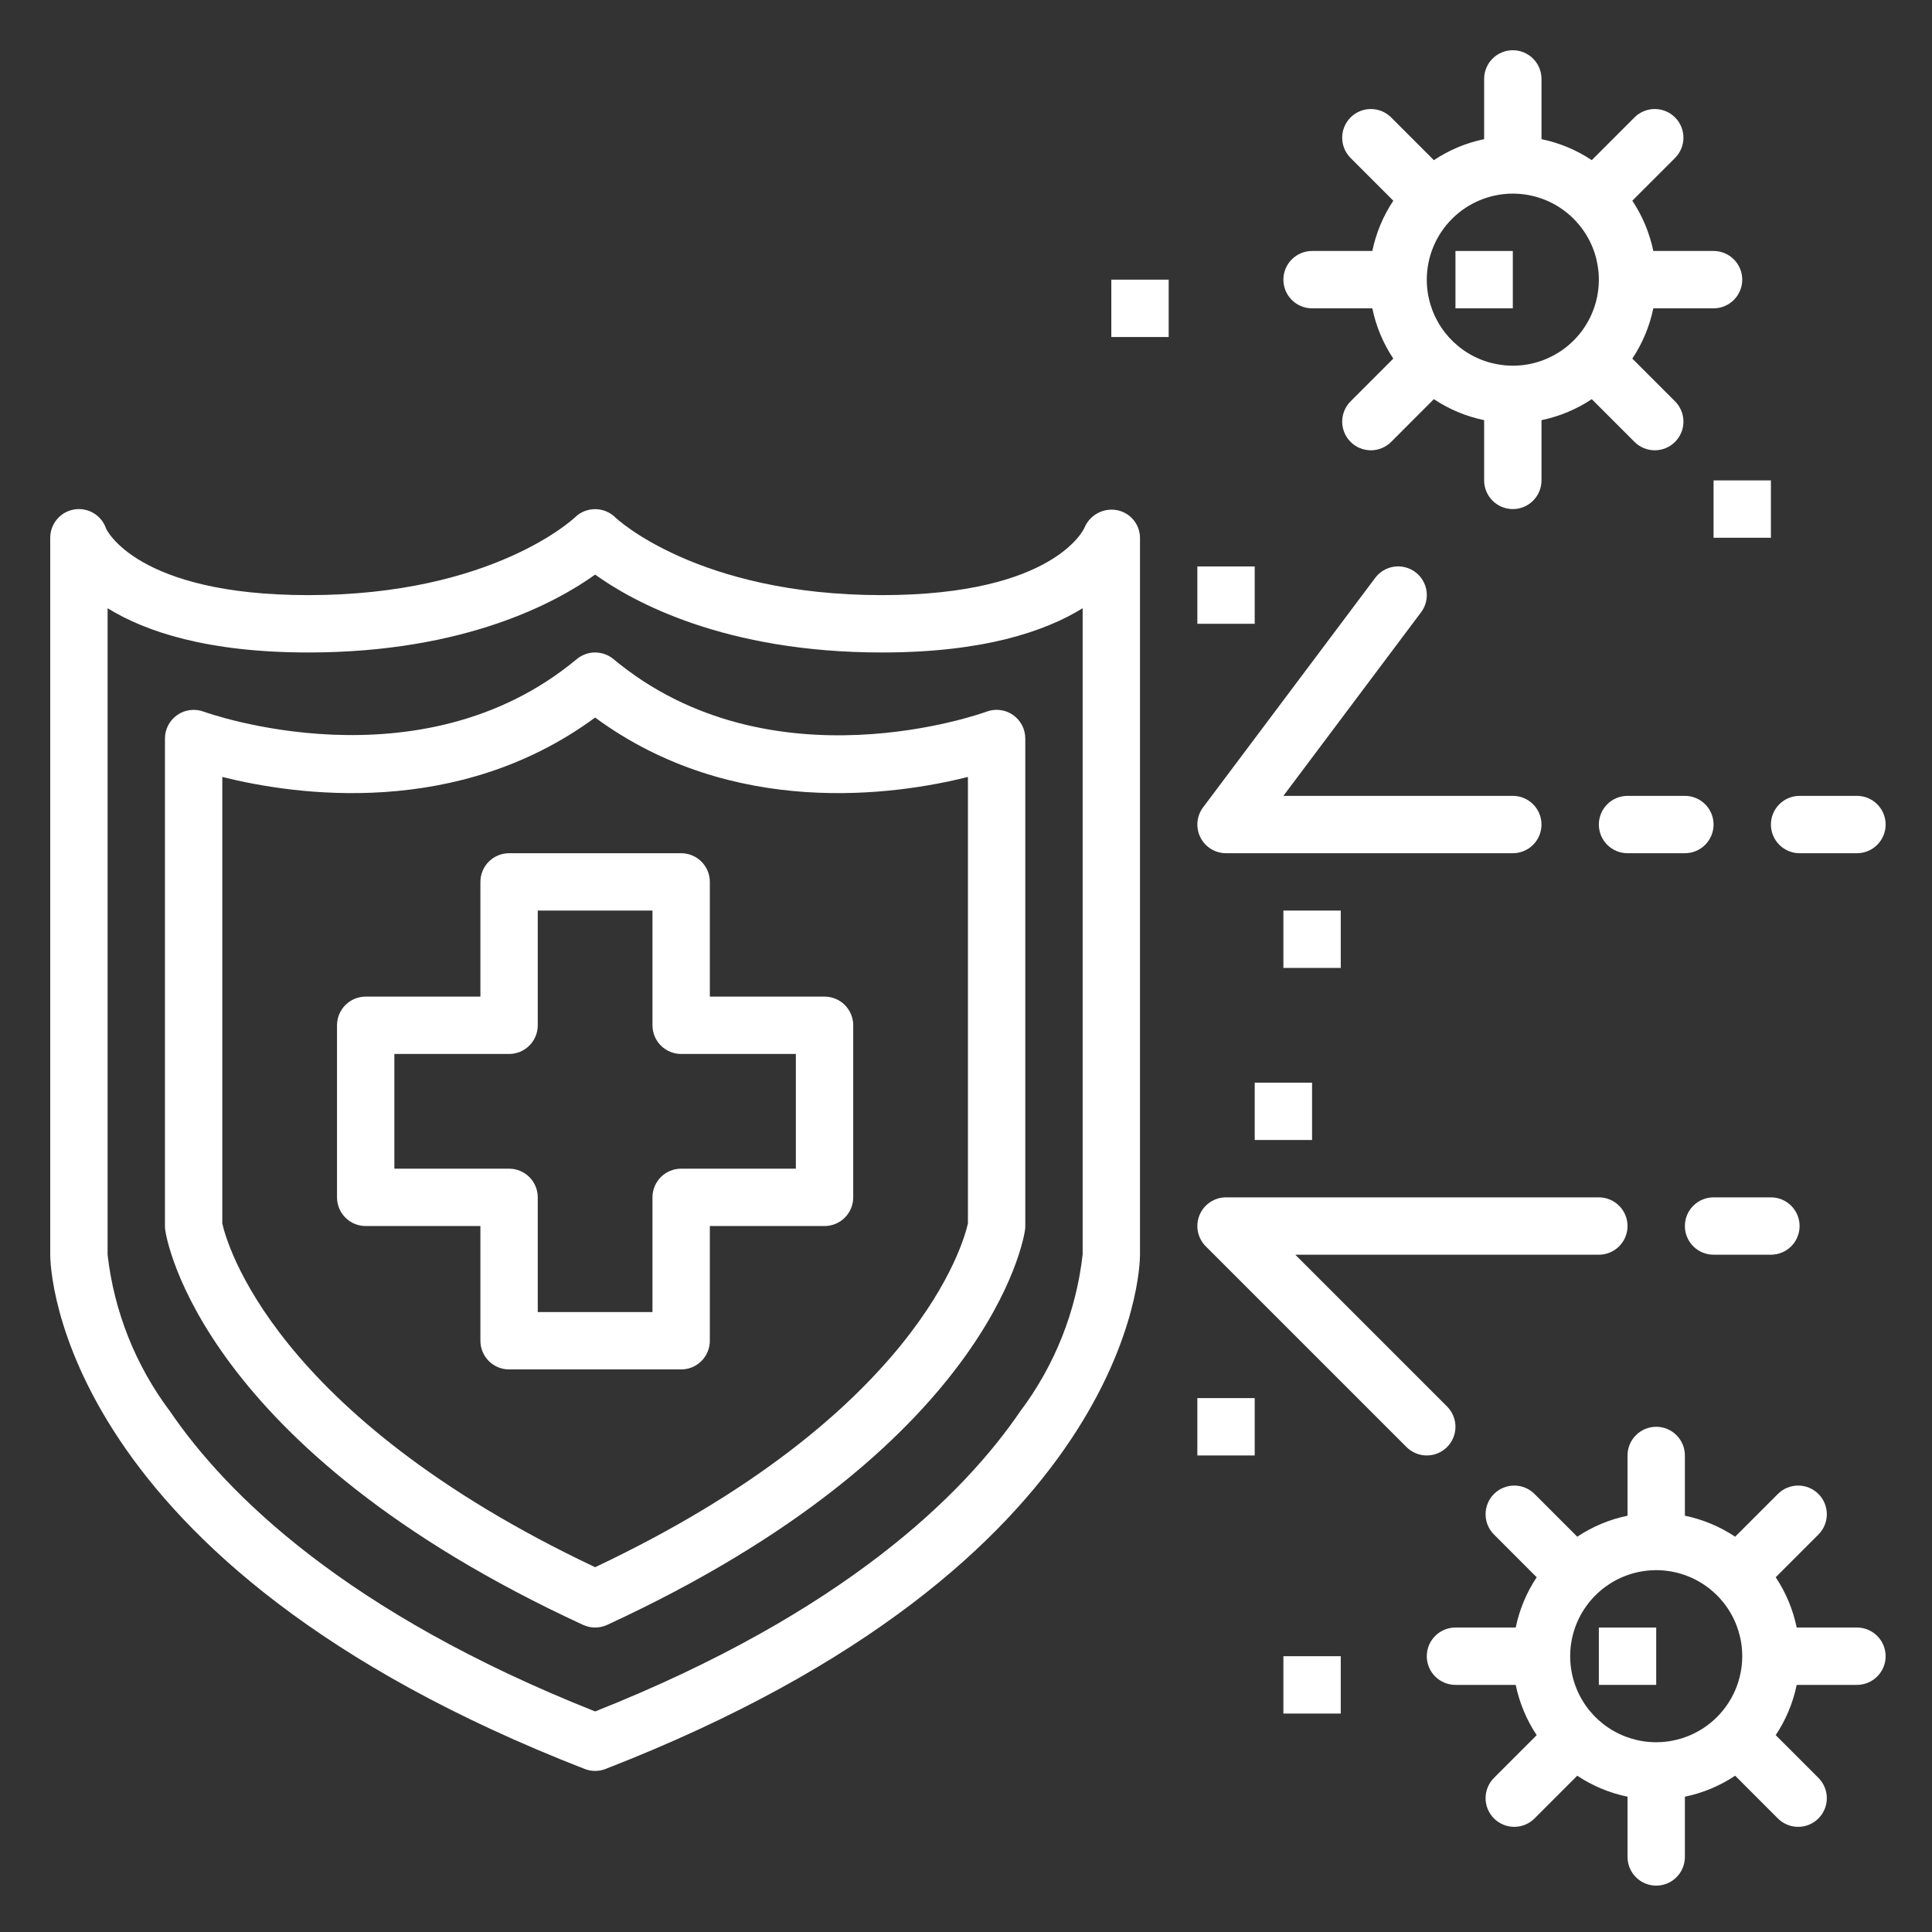
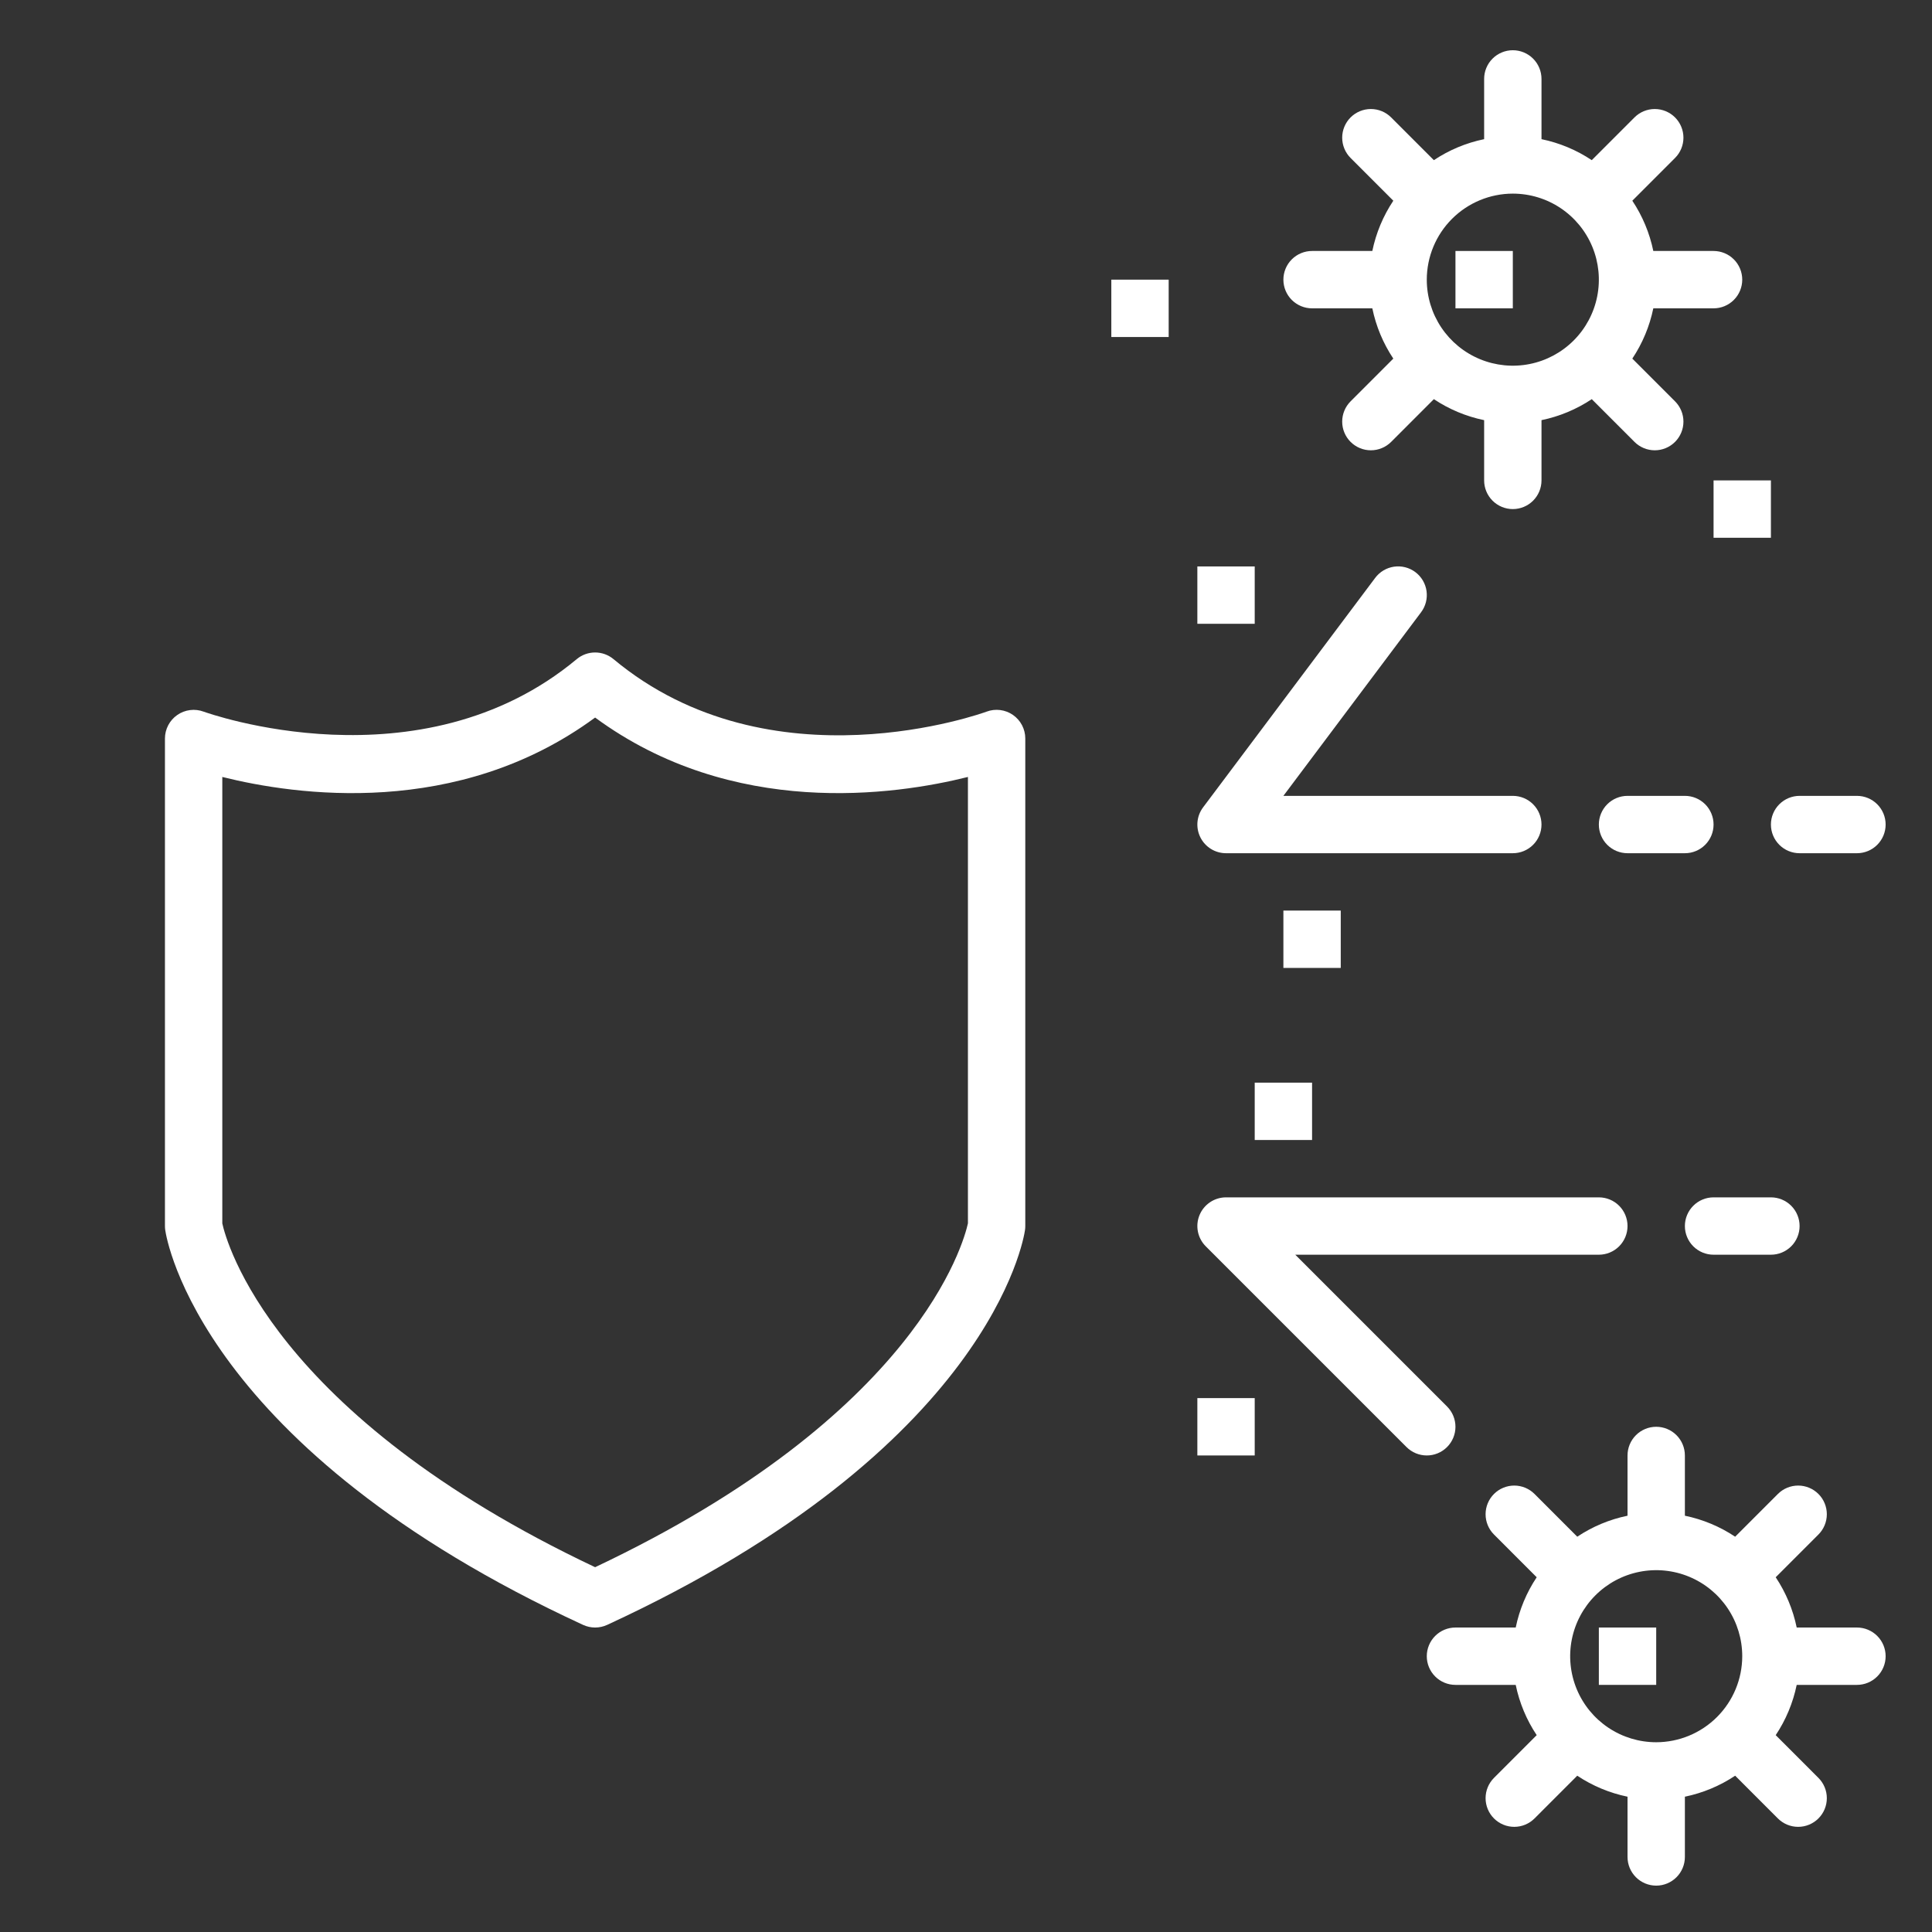
<svg xmlns="http://www.w3.org/2000/svg" fill="none" viewBox="0 0 500 500" height="500" width="500">
  <rect x="0" y="0" width="500" height="500" fill="#333333" stroke="none" />
-   <path fill="white" d="M124.328 228.234V257.922H94.641C93.666 257.922 92.701 258.113 91.8 258.486C90.9 258.859 90.081 259.406 89.392 260.095C88.703 260.784 88.156 261.603 87.783 262.503C87.41 263.404 87.219 264.369 87.219 265.344V309.875C87.219 310.85 87.41 311.815 87.783 312.716C88.156 313.616 88.703 314.434 89.392 315.124C90.081 315.813 90.9 316.36 91.8 316.732C92.701 317.105 93.666 317.297 94.641 317.297H124.328V346.984C124.328 347.959 124.52 348.924 124.893 349.825C125.265 350.725 125.812 351.544 126.501 352.233C127.191 352.922 128.009 353.469 128.909 353.842C129.81 354.215 130.775 354.407 131.75 354.406H176.281C177.256 354.407 178.221 354.215 179.122 353.842C180.022 353.469 180.841 352.922 181.53 352.233C182.219 351.544 182.766 350.725 183.139 349.825C183.512 348.924 183.703 347.959 183.703 346.984V317.297H213.391C214.365 317.297 215.331 317.105 216.231 316.732C217.132 316.36 217.95 315.813 218.639 315.124C219.328 314.434 219.875 313.616 220.248 312.716C220.621 311.815 220.813 310.85 220.812 309.875V265.344C220.813 264.369 220.621 263.404 220.248 262.503C219.875 261.603 219.328 260.784 218.639 260.095C217.95 259.406 217.132 258.859 216.231 258.486C215.331 258.113 214.365 257.922 213.391 257.922H183.703V228.234C183.703 227.26 183.512 226.294 183.139 225.394C182.766 224.493 182.219 223.675 181.53 222.986C180.841 222.297 180.022 221.75 179.122 221.377C178.221 221.004 177.256 220.812 176.281 220.813H131.75C130.775 220.812 129.81 221.004 128.909 221.377C128.009 221.75 127.191 222.297 126.501 222.986C125.812 223.675 125.265 224.493 124.893 225.394C124.52 226.294 124.328 227.26 124.328 228.234ZM139.172 265.344V235.656H168.859V265.344C168.859 266.318 169.051 267.284 169.424 268.184C169.797 269.085 170.343 269.903 171.033 270.592C171.722 271.282 172.54 271.828 173.441 272.201C174.341 272.574 175.307 272.766 176.281 272.766H205.969V302.453H176.281C175.307 302.453 174.341 302.645 173.441 303.018C172.54 303.39 171.722 303.937 171.033 304.626C170.343 305.316 169.797 306.134 169.424 307.034C169.051 307.935 168.859 308.9 168.859 309.875V339.562H139.172V309.875C139.172 308.9 138.98 307.935 138.607 307.034C138.235 306.134 137.688 305.316 136.999 304.626C136.309 303.937 135.491 303.39 134.591 303.018C133.69 302.645 132.725 302.453 131.75 302.453H102.062V272.766H131.75C132.725 272.766 133.69 272.574 134.591 272.201C135.491 271.828 136.309 271.282 136.999 270.592C137.688 269.903 138.235 269.085 138.607 268.184C138.98 267.284 139.172 266.318 139.172 265.344Z" />
-   <path fill="white" d="M288.997 132.013C287.291 131.711 285.533 132.001 284.014 132.836C282.495 133.67 281.307 134.999 280.648 136.601C280.579 136.775 272.979 154.018 228.234 154.018C180.474 154.018 159.434 134.093 159.263 133.927C157.873 132.55 155.998 131.774 154.041 131.767C152.084 131.76 150.203 132.523 148.804 133.891C148.598 134.093 127.557 154.018 79.797 154.018C35.117 154.018 27.478 136.826 27.463 136.826C26.906 135.154 25.772 133.734 24.264 132.822C22.756 131.909 20.972 131.563 19.232 131.846C17.492 132.128 15.91 133.021 14.768 134.364C13.626 135.706 12.999 137.412 13 139.174V324.721C13 327.961 14.573 404.63 151.327 457.808C153.055 458.484 154.976 458.484 156.705 457.808C293.458 404.63 295.031 327.961 295.031 324.721V139.174C295.017 137.465 294.407 135.814 293.305 134.506C292.203 133.199 290.68 132.317 288.997 132.013ZM280.188 324.67C278.52 339.421 272.928 353.455 263.992 365.31C249.435 386.655 218.562 417.313 154.016 442.92C89.469 417.313 58.597 386.654 44.039 365.31C35.116 353.467 29.524 339.453 27.844 324.721V157.403C37.585 163.44 53.621 168.862 79.797 168.862C120.516 168.862 144.238 155.729 154.016 148.705C163.793 155.729 187.516 168.862 228.234 168.862C254.41 168.862 270.446 163.44 280.188 157.403V324.67Z" />
  <path fill="white" d="M158.767 170.577C157.432 169.467 155.751 168.859 154.016 168.859C152.28 168.859 150.599 169.467 149.265 170.577C108.676 204.396 53.259 184.37 52.704 184.174C51.582 183.757 50.375 183.617 49.187 183.767C47.999 183.916 46.864 184.351 45.881 185.034C44.897 185.716 44.093 186.627 43.537 187.687C42.981 188.748 42.689 189.927 42.688 191.125V317.297C42.688 317.648 42.713 318 42.764 318.348C43.09 320.631 51.892 374.824 150.906 420.522C151.881 420.971 152.942 421.203 154.016 421.203C155.089 421.203 156.15 420.971 157.125 420.522C256.139 374.824 264.941 320.631 265.268 318.348C265.318 318 265.344 317.648 265.344 317.297V191.125C265.345 189.925 265.055 188.744 264.499 187.681C263.942 186.618 263.137 185.706 262.151 185.022C261.165 184.339 260.028 183.905 258.838 183.757C257.648 183.609 256.439 183.752 255.316 184.174C254.758 184.384 199.518 204.534 158.767 170.577ZM250.5 201.076V316.601C249.453 321.385 237.541 366.09 154.016 405.591C70.262 365.981 58.517 321.138 57.531 316.615V201.076C76.43 205.802 118.414 211.89 154.016 185.703C189.628 211.89 231.612 205.802 250.5 201.076Z" />
  <path fill="white" d="M339.562 79.797H355.156C356.114 84.442 357.958 88.859 360.588 92.806L349.532 103.867C348.14 105.259 347.358 107.147 347.358 109.115C347.358 111.083 348.14 112.97 349.532 114.362C350.924 115.754 352.811 116.536 354.779 116.536C356.748 116.536 358.635 115.754 360.027 114.362L371.083 103.301C375.03 105.932 379.448 107.777 384.094 108.734V124.328C384.094 126.297 384.876 128.184 386.268 129.576C387.659 130.968 389.547 131.75 391.516 131.75C393.484 131.75 395.372 130.968 396.764 129.576C398.156 128.184 398.938 126.297 398.938 124.328V108.734C403.584 107.777 408.001 105.932 411.948 103.301L423.004 114.362C424.396 115.754 426.284 116.536 428.252 116.536C430.22 116.536 432.108 115.754 433.499 114.362C434.891 112.97 435.673 111.083 435.673 109.115C435.673 107.147 434.891 105.259 433.499 103.867L422.443 92.806C425.073 88.859 426.918 84.442 427.875 79.797H443.469C445.437 79.797 447.325 79.015 448.717 77.623C450.109 76.231 450.891 74.343 450.891 72.375C450.891 70.407 450.109 68.519 448.717 67.127C447.325 65.735 445.437 64.953 443.469 64.953H427.875C426.918 60.308 425.073 55.891 422.443 51.944L433.499 40.883C434.891 39.491 435.673 37.603 435.673 35.635C435.673 33.667 434.891 31.779 433.499 30.388C432.108 28.996 430.22 28.214 428.252 28.214C426.284 28.214 424.396 28.996 423.004 30.388L411.948 41.449C408.001 38.818 403.584 36.973 398.938 36.016V20.422C398.938 18.453 398.156 16.566 396.764 15.174C395.372 13.782 393.484 13 391.516 13C389.547 13 387.659 13.782 386.268 15.174C384.876 16.566 384.094 18.453 384.094 20.422V36.016C379.448 36.973 375.03 38.818 371.083 41.449L360.027 30.388C358.635 28.996 356.748 28.214 354.779 28.214C352.811 28.214 350.924 28.996 349.532 30.388C348.14 31.779 347.358 33.667 347.358 35.635C347.358 37.603 348.14 39.491 349.532 40.883L360.588 51.944C357.958 55.891 356.114 60.308 355.156 64.953H339.562C337.594 64.953 335.706 65.735 334.314 67.127C332.923 68.519 332.141 70.407 332.141 72.375C332.141 74.343 332.923 76.231 334.314 77.623C335.706 79.015 337.594 79.797 339.562 79.797ZM391.516 50.109C395.919 50.109 400.224 51.415 403.886 53.862C407.547 56.308 410.401 59.786 412.086 63.854C413.772 67.923 414.213 72.4 413.353 76.719C412.494 81.038 410.374 85.005 407.26 88.119C404.146 91.233 400.179 93.354 395.859 94.213C391.54 95.072 387.063 94.631 382.995 92.946C378.926 91.26 375.449 88.407 373.002 84.745C370.556 81.084 369.25 76.779 369.25 72.375C369.256 66.472 371.604 60.812 375.779 56.638C379.953 52.464 385.612 50.116 391.516 50.109Z" />
  <path fill="white" d="M391.516 64.953H376.672V79.797H391.516V64.953Z" />
  <path fill="white" d="M480.578 421.203H464.984C464.027 416.558 462.183 412.141 459.552 408.194L470.609 397.133C472 395.741 472.782 393.853 472.782 391.885C472.782 389.917 472 388.03 470.609 386.638C469.217 385.246 467.329 384.464 465.361 384.464C463.393 384.464 461.505 385.246 460.114 386.638L449.058 397.699C445.111 395.068 440.693 393.223 436.047 392.266V376.672C436.047 374.703 435.265 372.816 433.873 371.424C432.481 370.032 430.593 369.25 428.625 369.25C426.657 369.25 424.769 370.032 423.377 371.424C421.985 372.816 421.203 374.703 421.203 376.672V392.266C416.557 393.223 412.139 395.068 408.192 397.699L397.136 386.638C395.745 385.246 393.857 384.464 391.889 384.464C389.921 384.464 388.033 385.246 386.641 386.638C385.25 388.03 384.468 389.917 384.468 391.885C384.468 393.853 385.25 395.741 386.641 397.133L397.698 408.194C395.067 412.141 393.223 416.558 392.266 421.203H376.672C374.703 421.203 372.816 421.985 371.424 423.377C370.032 424.769 369.25 426.657 369.25 428.625C369.25 430.593 370.032 432.481 371.424 433.873C372.816 435.265 374.703 436.047 376.672 436.047H392.266C393.223 440.692 395.067 445.109 397.698 449.056L386.641 460.117C385.952 460.806 385.406 461.624 385.033 462.525C384.66 463.425 384.468 464.39 384.468 465.365C384.468 466.339 384.66 467.304 385.033 468.205C385.406 469.105 385.952 469.923 386.641 470.612C387.33 471.301 388.149 471.848 389.049 472.221C389.949 472.594 390.914 472.786 391.889 472.786C392.863 472.786 393.828 472.594 394.729 472.221C395.629 471.848 396.447 471.301 397.136 470.612L408.193 459.551C412.14 462.182 416.557 464.027 421.203 464.984V480.578C421.203 482.547 421.985 484.434 423.377 485.826C424.769 487.218 426.657 488 428.625 488C430.593 488 432.481 487.218 433.873 485.826C435.265 484.434 436.047 482.547 436.047 480.578V464.984C440.693 464.027 445.111 462.182 449.058 459.551L460.114 470.612C460.803 471.301 461.621 471.848 462.521 472.221C463.422 472.594 464.387 472.786 465.361 472.786C466.336 472.786 467.301 472.594 468.201 472.221C469.101 471.848 469.92 471.301 470.609 470.612C471.298 469.923 471.844 469.105 472.217 468.205C472.59 467.304 472.782 466.339 472.782 465.365C472.782 464.39 472.59 463.425 472.217 462.525C471.844 461.624 471.298 460.806 470.609 460.117L459.552 449.056C462.183 445.109 464.027 440.692 464.984 436.047H480.578C482.547 436.047 484.434 435.265 485.826 433.873C487.218 432.481 488 430.593 488 428.625C488 426.657 487.218 424.769 485.826 423.377C484.434 421.985 482.547 421.203 480.578 421.203ZM428.625 450.891C424.221 450.891 419.916 449.585 416.255 447.138C412.593 444.692 409.739 441.214 408.054 437.146C406.369 433.077 405.928 428.6 406.787 424.281C407.646 419.962 409.767 415.995 412.881 412.881C415.995 409.767 419.962 407.646 424.281 406.787C428.6 405.928 433.077 406.369 437.146 408.054C441.214 409.739 444.692 412.593 447.138 416.255C449.585 419.916 450.891 424.221 450.891 428.625C450.884 434.528 448.536 440.188 444.362 444.362C440.188 448.536 434.528 450.884 428.625 450.891Z" />
-   <path fill="white" d="M428.625 421.203H413.781V436.047H428.625V421.203Z" />
+   <path fill="white" d="M428.625 421.203H413.781V436.047H428.625V421.203" />
  <path fill="white" d="M398.937 213.39C398.937 212.415 398.746 211.45 398.373 210.549C398 209.649 397.453 208.83 396.764 208.141C396.075 207.452 395.256 206.905 394.356 206.532C393.455 206.16 392.49 205.968 391.515 205.968H332.14L367.764 158.465C368.352 157.686 368.78 156.798 369.024 155.853C369.268 154.908 369.323 153.924 369.186 152.958C369.049 151.991 368.723 151.062 368.226 150.221C367.729 149.381 367.072 148.648 366.291 148.062C365.51 147.477 364.621 147.051 363.675 146.81C362.729 146.568 361.745 146.516 360.779 146.655C359.813 146.795 358.884 147.124 358.046 147.623C357.207 148.122 356.475 148.782 355.892 149.565L311.361 208.94C310.533 210.042 310.029 211.353 309.905 212.725C309.781 214.098 310.042 215.478 310.658 216.711C311.275 217.944 312.222 218.98 313.395 219.705C314.567 220.429 315.918 220.812 317.297 220.812H391.515C392.49 220.812 393.455 220.62 394.356 220.247C395.256 219.874 396.075 219.328 396.764 218.638C397.453 217.949 398 217.131 398.373 216.23C398.746 215.33 398.937 214.365 398.937 213.39Z" />
  <path fill="white" d="M374.497 374.497C375.186 373.808 375.733 372.99 376.106 372.09C376.479 371.189 376.671 370.224 376.671 369.25C376.671 368.275 376.479 367.31 376.106 366.41C375.733 365.509 375.186 364.691 374.497 364.002L335.213 324.719H413.781C415.749 324.719 417.637 323.937 419.029 322.545C420.421 321.153 421.202 319.265 421.202 317.297C421.202 315.328 420.421 313.441 419.029 312.049C417.637 310.657 415.749 309.875 413.781 309.875H317.296C315.828 309.875 314.394 310.31 313.173 311.126C311.953 311.941 311.001 313.1 310.44 314.456C309.878 315.813 309.731 317.305 310.018 318.744C310.304 320.184 311.011 321.506 312.049 322.544L364.002 374.497C364.691 375.187 365.509 375.733 366.41 376.107C367.31 376.48 368.275 376.672 369.25 376.672C370.224 376.672 371.189 376.48 372.09 376.107C372.99 375.733 373.808 375.187 374.497 374.497Z" />
  <path fill="white" d="M443.469 324.719H458.312C460.281 324.719 462.169 323.937 463.561 322.545C464.952 321.153 465.734 319.265 465.734 317.297C465.734 315.328 464.952 313.441 463.561 312.049C462.169 310.657 460.281 309.875 458.312 309.875H443.469C441.5 309.875 439.613 310.657 438.221 312.049C436.829 313.441 436.047 315.328 436.047 317.297C436.047 319.265 436.829 321.153 438.221 322.545C439.613 323.937 441.5 324.719 443.469 324.719Z" />
  <path fill="white" d="M443.469 213.391C443.469 212.416 443.277 211.451 442.904 210.55C442.531 209.65 441.985 208.831 441.296 208.142C440.606 207.453 439.788 206.906 438.887 206.533C437.987 206.16 437.022 205.968 436.047 205.969H421.203C419.235 205.969 417.347 206.751 415.955 208.143C414.563 209.534 413.781 211.422 413.781 213.391C413.781 215.359 414.563 217.247 415.955 218.639C417.347 220.031 419.235 220.812 421.203 220.812H436.047C437.022 220.813 437.987 220.621 438.887 220.248C439.788 219.875 440.606 219.328 441.296 218.639C441.985 217.95 442.531 217.132 442.904 216.231C443.277 215.331 443.469 214.365 443.469 213.391Z" />
  <path fill="white" d="M465.734 220.812H480.578C482.547 220.812 484.434 220.031 485.826 218.639C487.218 217.247 488 215.359 488 213.391C488 211.422 487.218 209.534 485.826 208.143C484.434 206.751 482.547 205.969 480.578 205.969H465.734C463.766 205.969 461.878 206.751 460.486 208.143C459.094 209.534 458.312 211.422 458.312 213.391C458.312 215.359 459.094 217.247 460.486 218.639C461.878 220.031 463.766 220.812 465.734 220.812Z" />
  <path fill="white" d="M324.719 361.828H309.875V376.672H324.719V361.828Z" />
  <path fill="white" d="M339.562 280.188H324.719V295.031H339.562V280.188Z" />
  <path fill="white" d="M458.312 124.328H443.469V139.172H458.312V124.328Z" />
-   <path fill="white" d="M346.984 428.625H332.141V443.469H346.984V428.625Z" />
  <path fill="white" d="M302.453 72.375H287.609V87.219H302.453V72.375Z" />
  <path fill="white" d="M346.984 235.656H332.141V250.5H346.984V235.656Z" />
  <path fill="white" d="M324.719 146.594H309.875V161.438H324.719V146.594Z" />
</svg>